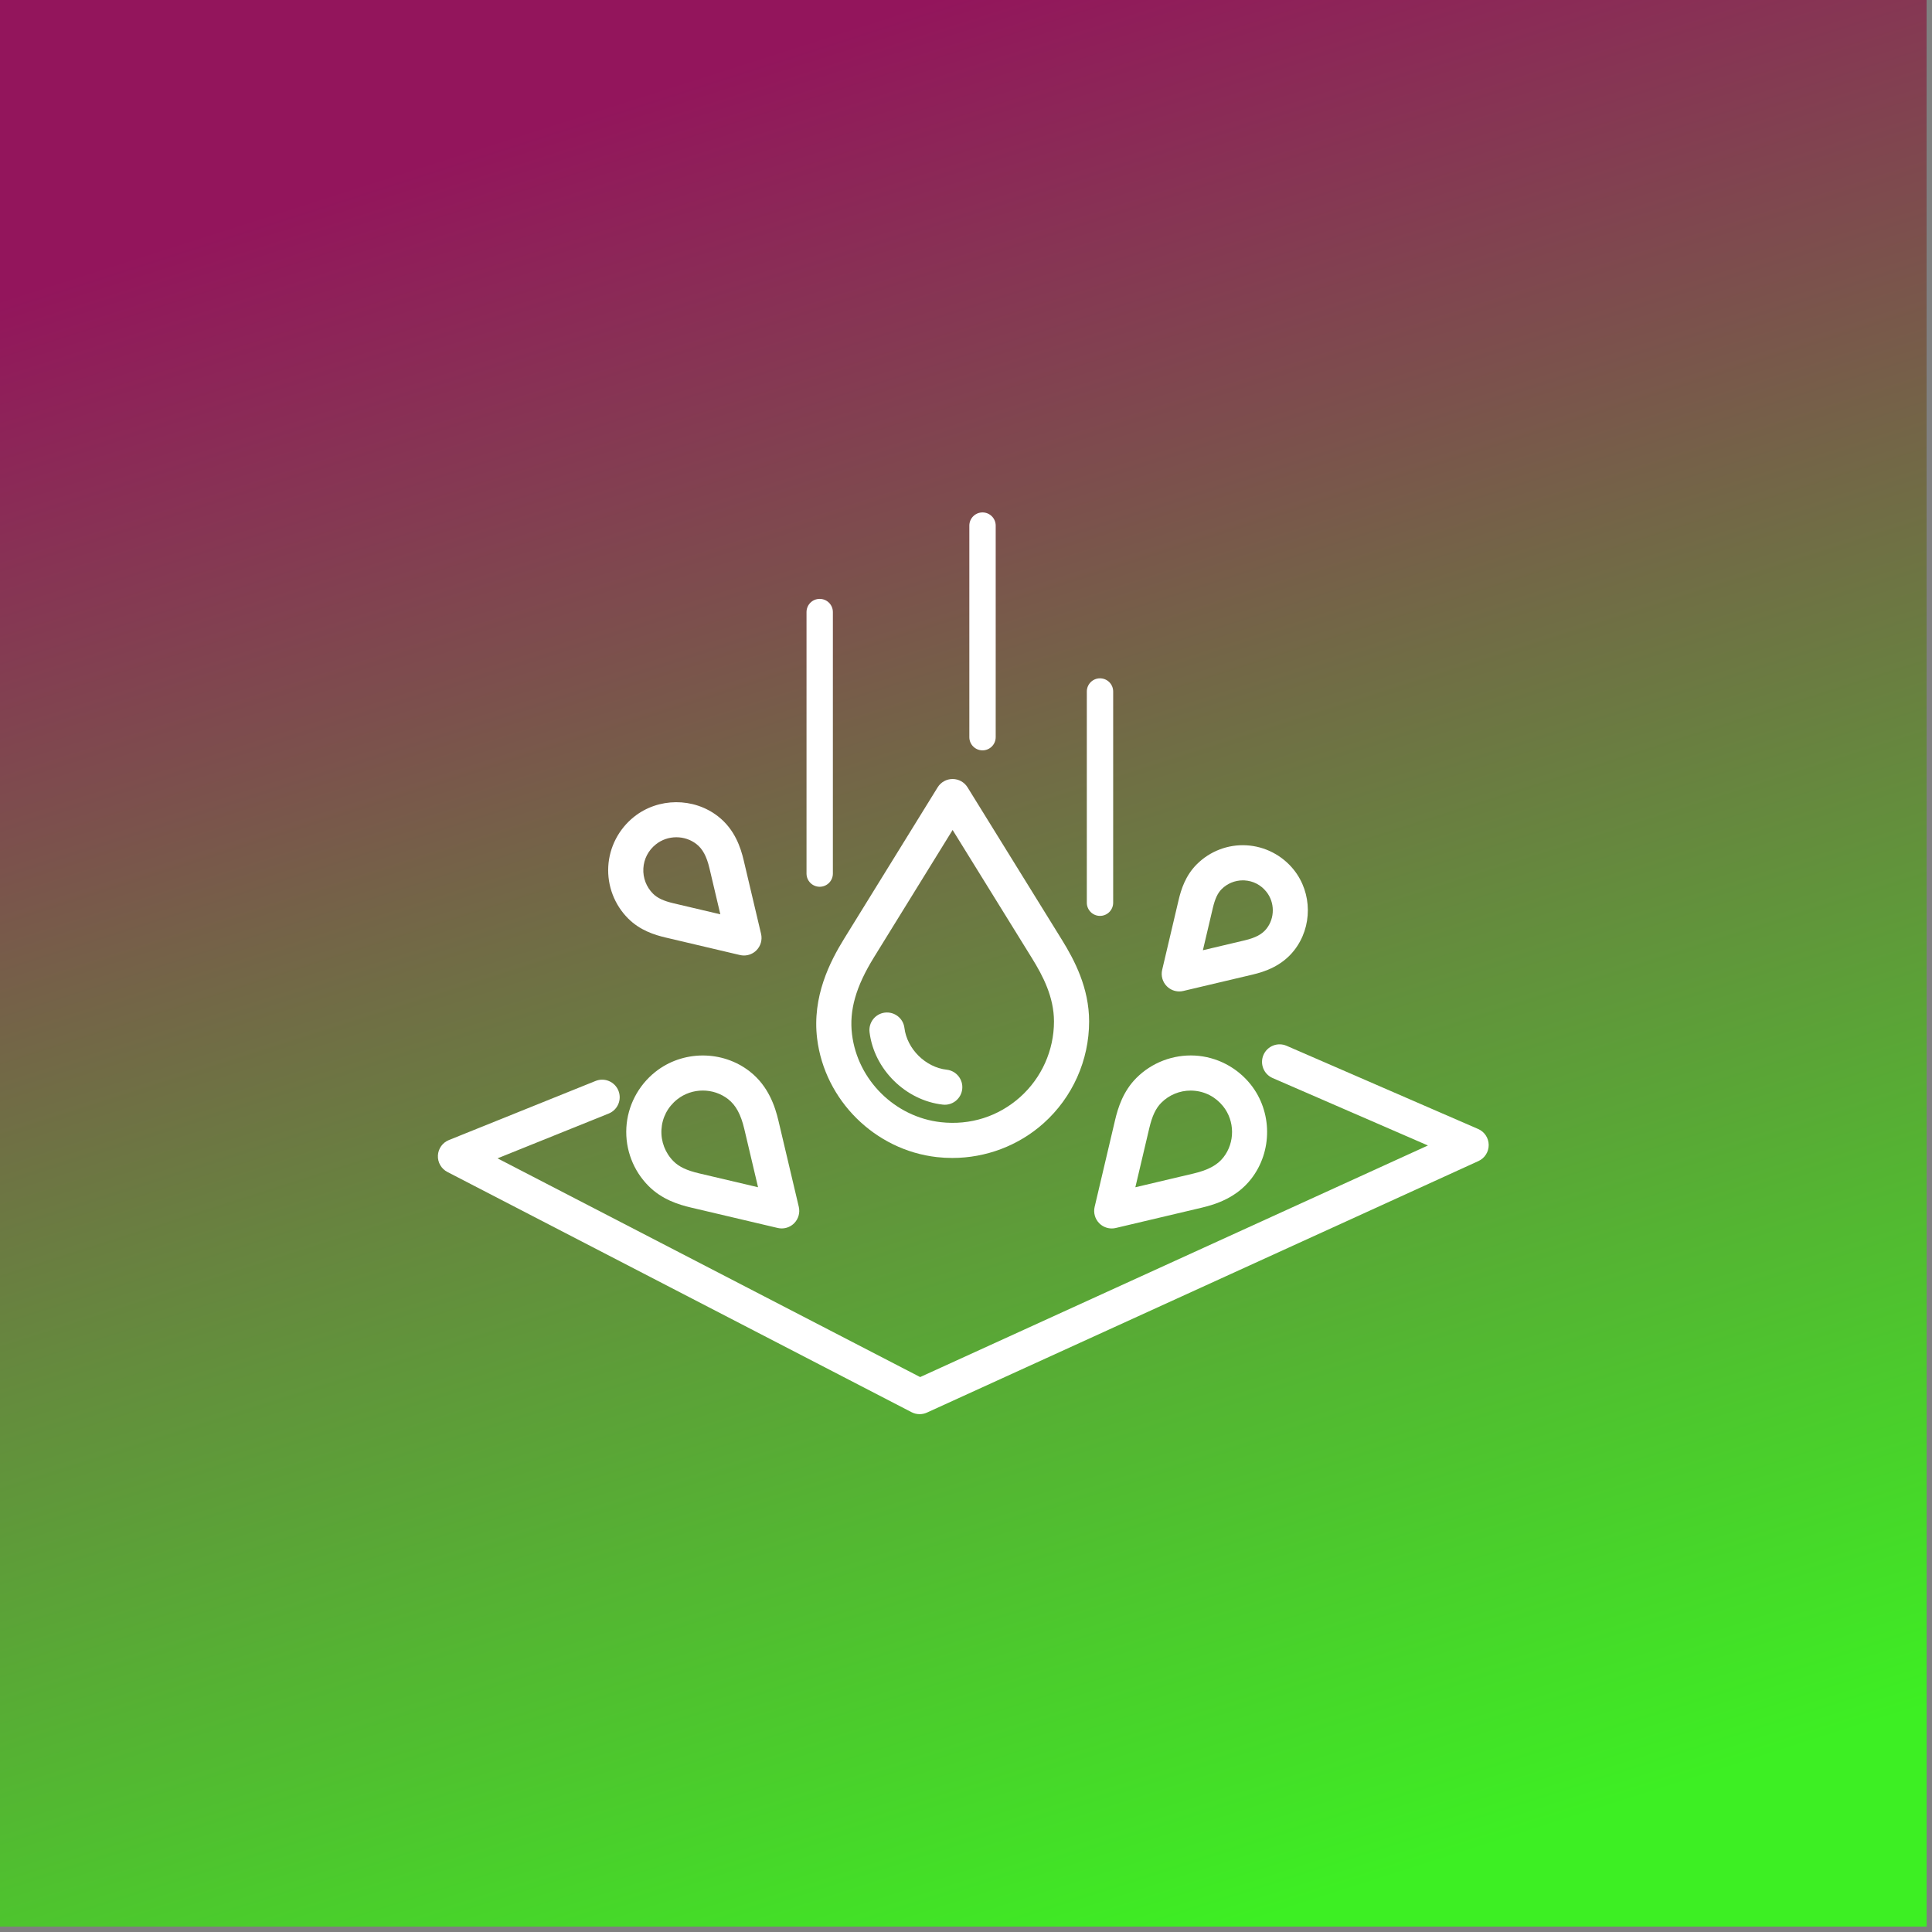
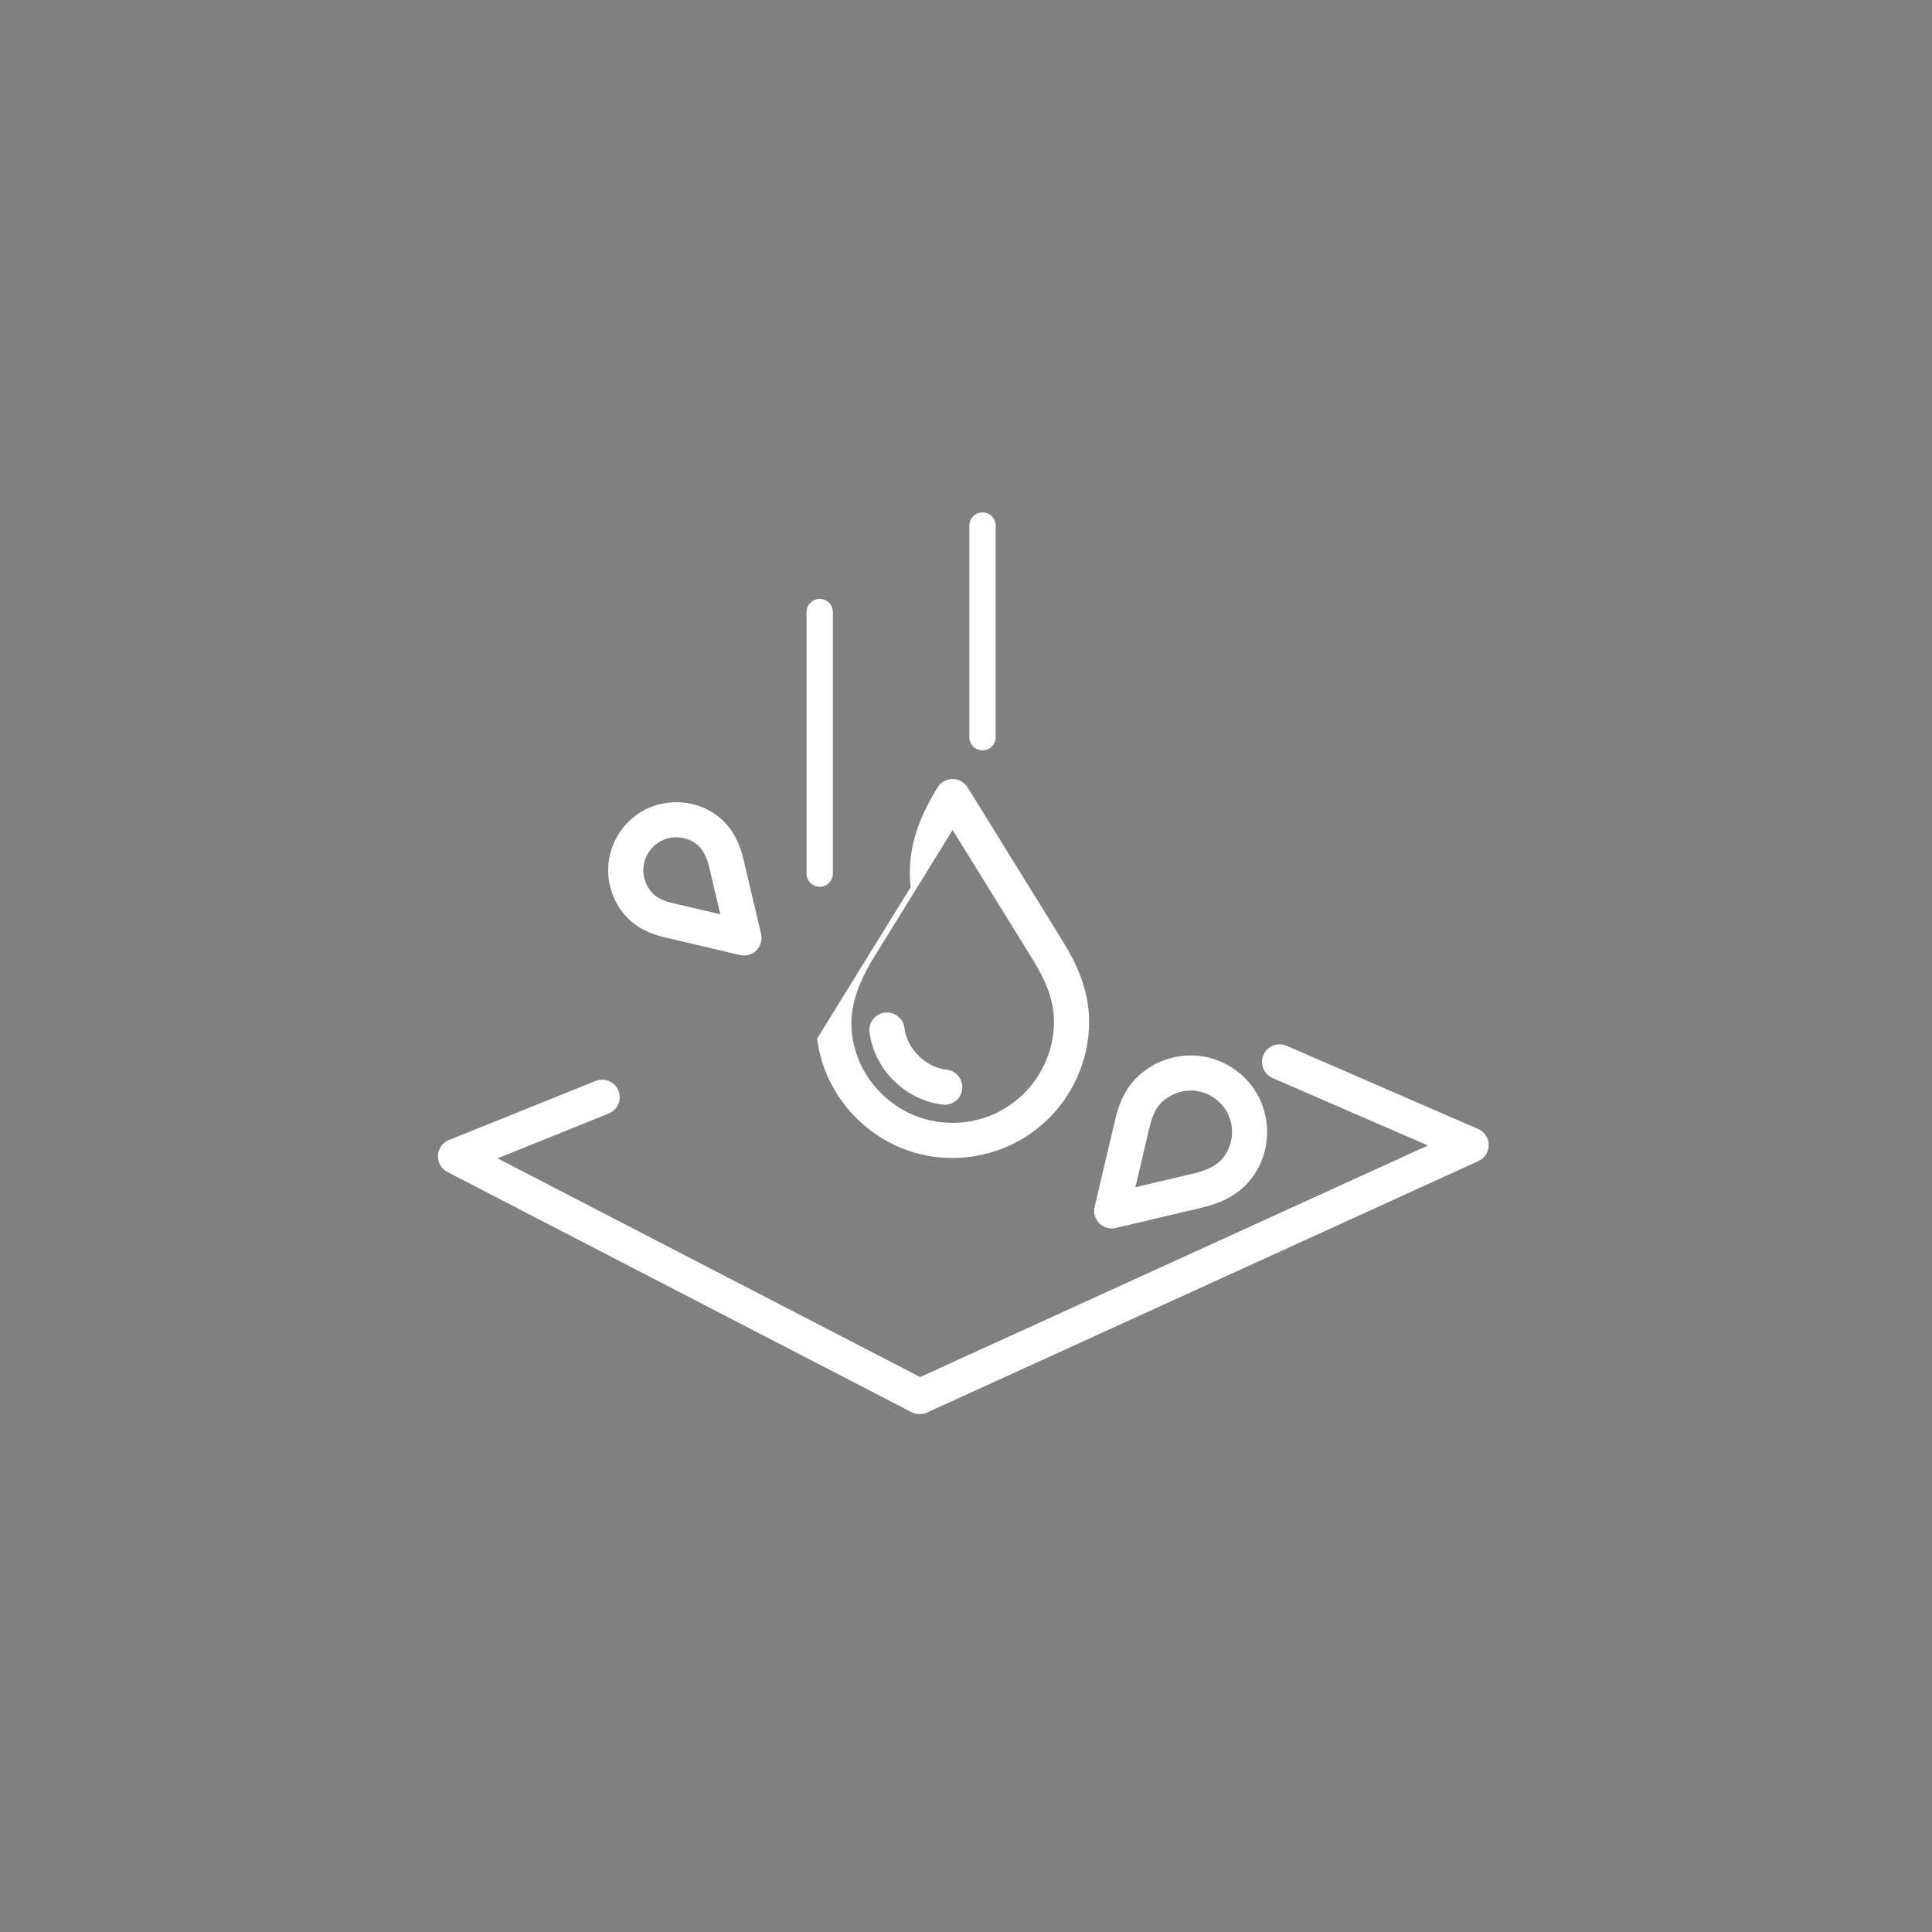
<svg xmlns="http://www.w3.org/2000/svg" width="100%" height="100%" viewBox="0 0 347 347" version="1.1" xml:space="preserve" style="fill-rule:evenodd;clip-rule:evenodd;stroke-linejoin:round;stroke-miterlimit:2;">
  <rect x="0" y="0" width="347" height="347" fill="#808080" stroke="none" />
-   <rect x="0" y="-0" width="346.028" height="346.028" style="fill:url(#_Linear1);" />
  <g>
    <path d="M265.482,202.772l-34.4,-14.94c-1.601,-0.696 -3.457,0.039 -4.153,1.637c-0.692,1.599 0.041,3.457 1.64,4.152l27.896,12.115l-91.2,41.594l-75.906,-39.284l19.966,-8.045c1.618,-0.651 2.399,-2.491 1.749,-4.107c-0.65,-1.614 -2.489,-2.4 -4.107,-1.746l-26.342,10.613c-1.146,0.461 -1.916,1.547 -1.974,2.777c-0.059,1.233 0.607,2.386 1.702,2.954l83.375,43.149c0.453,0.235 0.95,0.352 1.45,0.352c0.447,-0 0.893,-0.095 1.31,-0.284l99.046,-45.172c1.135,-0.518 1.858,-1.653 1.847,-2.9c-0.011,-1.246 -0.755,-2.37 -1.899,-2.865Z" style="fill:#fff;fill-rule:nonzero;" />
-     <path d="M125.566,210.744c-2.224,-0.523 -3.599,-1.172 -4.597,-2.171c-1.496,-1.495 -2.287,-3.565 -2.168,-5.68c0.118,-2.142 1.12,-4.069 2.818,-5.426c1.334,-1.065 2.974,-1.598 4.615,-1.598c1.612,-0 3.223,0.516 4.544,1.548c1.39,1.085 2.284,2.736 2.903,5.35l2.472,10.47l-10.587,-2.493Zm9.099,-18.299c-4.941,-3.864 -12.082,-3.826 -16.985,0.092c-3.075,2.456 -4.963,6.103 -5.181,10.004c-0.218,3.907 1.243,7.732 4.008,10.494c2.385,2.387 5.321,3.314 7.614,3.853l15.555,3.662c0.239,0.057 0.482,0.084 0.723,0.084c0.827,-0 1.633,-0.325 2.233,-0.925c0.771,-0.773 1.088,-1.891 0.837,-2.956l-3.648,-15.438c-0.601,-2.548 -1.79,-6.24 -5.156,-8.87Z" style="fill:#fff;fill-rule:nonzero;" />
    <path d="M117.799,151.652c1.063,-0.851 2.37,-1.275 3.679,-1.275c1.283,-0 2.566,0.41 3.616,1.232c1.108,0.865 1.826,2.203 2.331,4.337l1.953,8.271l-8.37,-1.971c-1.821,-0.427 -2.935,-0.948 -3.728,-1.741c-1.192,-1.192 -1.823,-2.842 -1.728,-4.529c0.095,-1.707 0.893,-3.244 2.247,-4.324Zm1.764,16.738l13.338,3.14c0.239,0.057 0.482,0.084 0.723,0.084c0.827,-0 1.633,-0.325 2.232,-0.925c0.772,-0.773 1.089,-1.892 0.838,-2.957l-3.127,-13.237c-0.533,-2.252 -1.587,-5.515 -4.585,-7.858c-4.397,-3.438 -10.757,-3.404 -15.121,0.082c-2.736,2.187 -4.417,5.433 -4.611,8.907c-0.194,3.476 1.108,6.881 3.568,9.341c2.128,2.13 4.722,2.948 6.745,3.423Z" style="fill:#fff;fill-rule:nonzero;" />
-     <path d="M217.827,163.105c0.395,-1.673 0.869,-2.694 1.587,-3.411c1.01,-1.012 2.386,-1.577 3.809,-1.577c0.1,0 0.2,0.004 0.298,0.008c1.551,0.087 2.946,0.811 3.929,2.042c1.524,1.909 1.54,4.694 0.035,6.617c-0.794,1.016 -1.98,1.649 -3.968,2.119l-7.47,1.766l1.78,-7.564Zm-6.021,14.963c0.242,0 0.485,-0.028 0.724,-0.085l12.438,-2.938c2.144,-0.506 5.251,-1.51 7.488,-4.373c3.285,-4.2 3.254,-10.275 -0.075,-14.445c-2.089,-2.613 -5.191,-4.217 -8.508,-4.403c-3.318,-0.193 -6.571,1.057 -8.922,3.408c-2.031,2.033 -2.813,4.503 -3.266,6.426l-2.951,12.531c-0.251,1.065 0.067,2.183 0.84,2.955c0.599,0.599 1.404,0.924 2.232,0.924Z" style="fill:#fff;fill-rule:nonzero;" />
    <path d="M206.412,202.655c0.524,-2.226 1.172,-3.6 2.171,-4.599c1.396,-1.4 3.296,-2.181 5.265,-2.181c0.137,0 0.274,0.005 0.412,0.013c2.144,0.118 4.07,1.12 5.429,2.818c2.111,2.644 2.131,6.496 0.049,9.159c-1.086,1.388 -2.736,2.283 -5.349,2.901l-10.472,2.474l2.495,-10.585Zm-8.967,17.062c0.6,0.598 1.405,0.923 2.231,0.923c0.242,0 0.486,-0.027 0.726,-0.085l15.439,-3.648c2.548,-0.601 6.238,-1.791 8.868,-5.156c3.863,-4.94 3.825,-12.081 -0.09,-16.985c-2.458,-3.075 -6.106,-4.964 -10.007,-5.18c-3.899,-0.206 -7.728,1.244 -10.493,4.006c-2.387,2.387 -3.311,5.324 -3.851,7.616l-3.662,15.554c-0.251,1.063 0.066,2.182 0.839,2.955Z" style="fill:#fff;fill-rule:nonzero;" />
-     <path d="M156.97,171.936l14.126,-22.867l14.268,23.054c1.947,3.146 3.938,6.955 3.938,11.338c0,5.175 -2.213,10.125 -6.076,13.579c-3.913,3.499 -8.977,5.102 -14.244,4.512c-8.239,-0.921 -14.949,-7.557 -15.954,-15.779c-0.527,-4.303 0.687,-8.571 3.942,-13.837Zm-10.208,14.604c1.357,11.09 10.407,20.041 21.518,21.285c0.921,0.103 1.841,0.153 2.758,0.153c6.032,0 11.887,-2.202 16.396,-6.233c5.197,-4.65 8.179,-11.313 8.179,-18.284c0,-6 -2.609,-10.986 -4.884,-14.66l-16.954,-27.394c-0.574,-0.928 -1.59,-1.492 -2.682,-1.492l-0.001,-0c-1.094,-0 -2.108,0.566 -2.683,1.495l-16.808,27.207c-2.519,4.081 -5.763,10.376 -4.839,17.923Z" style="fill:#fff;fill-rule:nonzero;" />
+     <path d="M156.97,171.936l14.126,-22.867l14.268,23.054c1.947,3.146 3.938,6.955 3.938,11.338c0,5.175 -2.213,10.125 -6.076,13.579c-3.913,3.499 -8.977,5.102 -14.244,4.512c-8.239,-0.921 -14.949,-7.557 -15.954,-15.779c-0.527,-4.303 0.687,-8.571 3.942,-13.837Zm-10.208,14.604c1.357,11.09 10.407,20.041 21.518,21.285c0.921,0.103 1.841,0.153 2.758,0.153c6.032,0 11.887,-2.202 16.396,-6.233c5.197,-4.65 8.179,-11.313 8.179,-18.284c0,-6 -2.609,-10.986 -4.884,-14.66l-16.954,-27.394c-0.574,-0.928 -1.59,-1.492 -2.682,-1.492l-0.001,-0c-1.094,-0 -2.108,0.566 -2.683,1.495c-2.519,4.081 -5.763,10.376 -4.839,17.923Z" style="fill:#fff;fill-rule:nonzero;" />
    <path d="M169.334,198.398c0.12,0.014 0.237,0.021 0.355,0.021c1.584,-0 2.95,-1.193 3.132,-2.806c0.194,-1.73 -1.053,-3.292 -2.785,-3.487c-3.795,-0.424 -7.132,-3.722 -7.595,-7.505c-0.21,-1.731 -1.782,-2.952 -3.516,-2.75c-1.73,0.213 -2.96,1.788 -2.748,3.517c0.815,6.669 6.472,12.262 13.157,13.01Z" style="fill:#fff;fill-rule:nonzero;" />
    <path d="M147.223,159.269c1.306,0 2.367,-1.059 2.367,-2.367l-0,-46.972c-0,-1.308 -1.061,-2.366 -2.367,-2.366c-1.306,-0 -2.367,1.058 -2.367,2.366l0,46.972c0,1.308 1.061,2.367 2.367,2.367Z" style="fill:#fff;fill-rule:nonzero;" />
-     <path d="M197.567,164.501c1.306,0 2.366,-1.06 2.366,-2.367l0,-37.936c0,-1.308 -1.06,-2.366 -2.366,-2.366c-1.307,-0 -2.367,1.058 -2.367,2.366l0,37.936c0,1.307 1.06,2.367 2.367,2.367Z" style="fill:#fff;fill-rule:nonzero;" />
    <path d="M176.467,134.769c1.306,0 2.367,-1.058 2.367,-2.366l-0,-38.001c-0,-1.307 -1.061,-2.367 -2.367,-2.367c-1.306,0 -2.367,1.06 -2.367,2.367l0,38.001c0,1.308 1.061,2.366 2.367,2.366Z" style="fill:#fff;fill-rule:nonzero;" />
  </g>
  <defs>
    <linearGradient id="_Linear1" x1="0" y1="0" x2="1" y2="0" gradientUnits="userSpaceOnUse" gradientTransform="matrix(106.374,329.272,-329.272,106.374,121.9,14.796)">
      <stop offset="0" style="stop-color:#93155c;stop-opacity:1" />
      <stop offset="1" style="stop-color:#3def23;stop-opacity:1" />
    </linearGradient>
  </defs>
</svg>